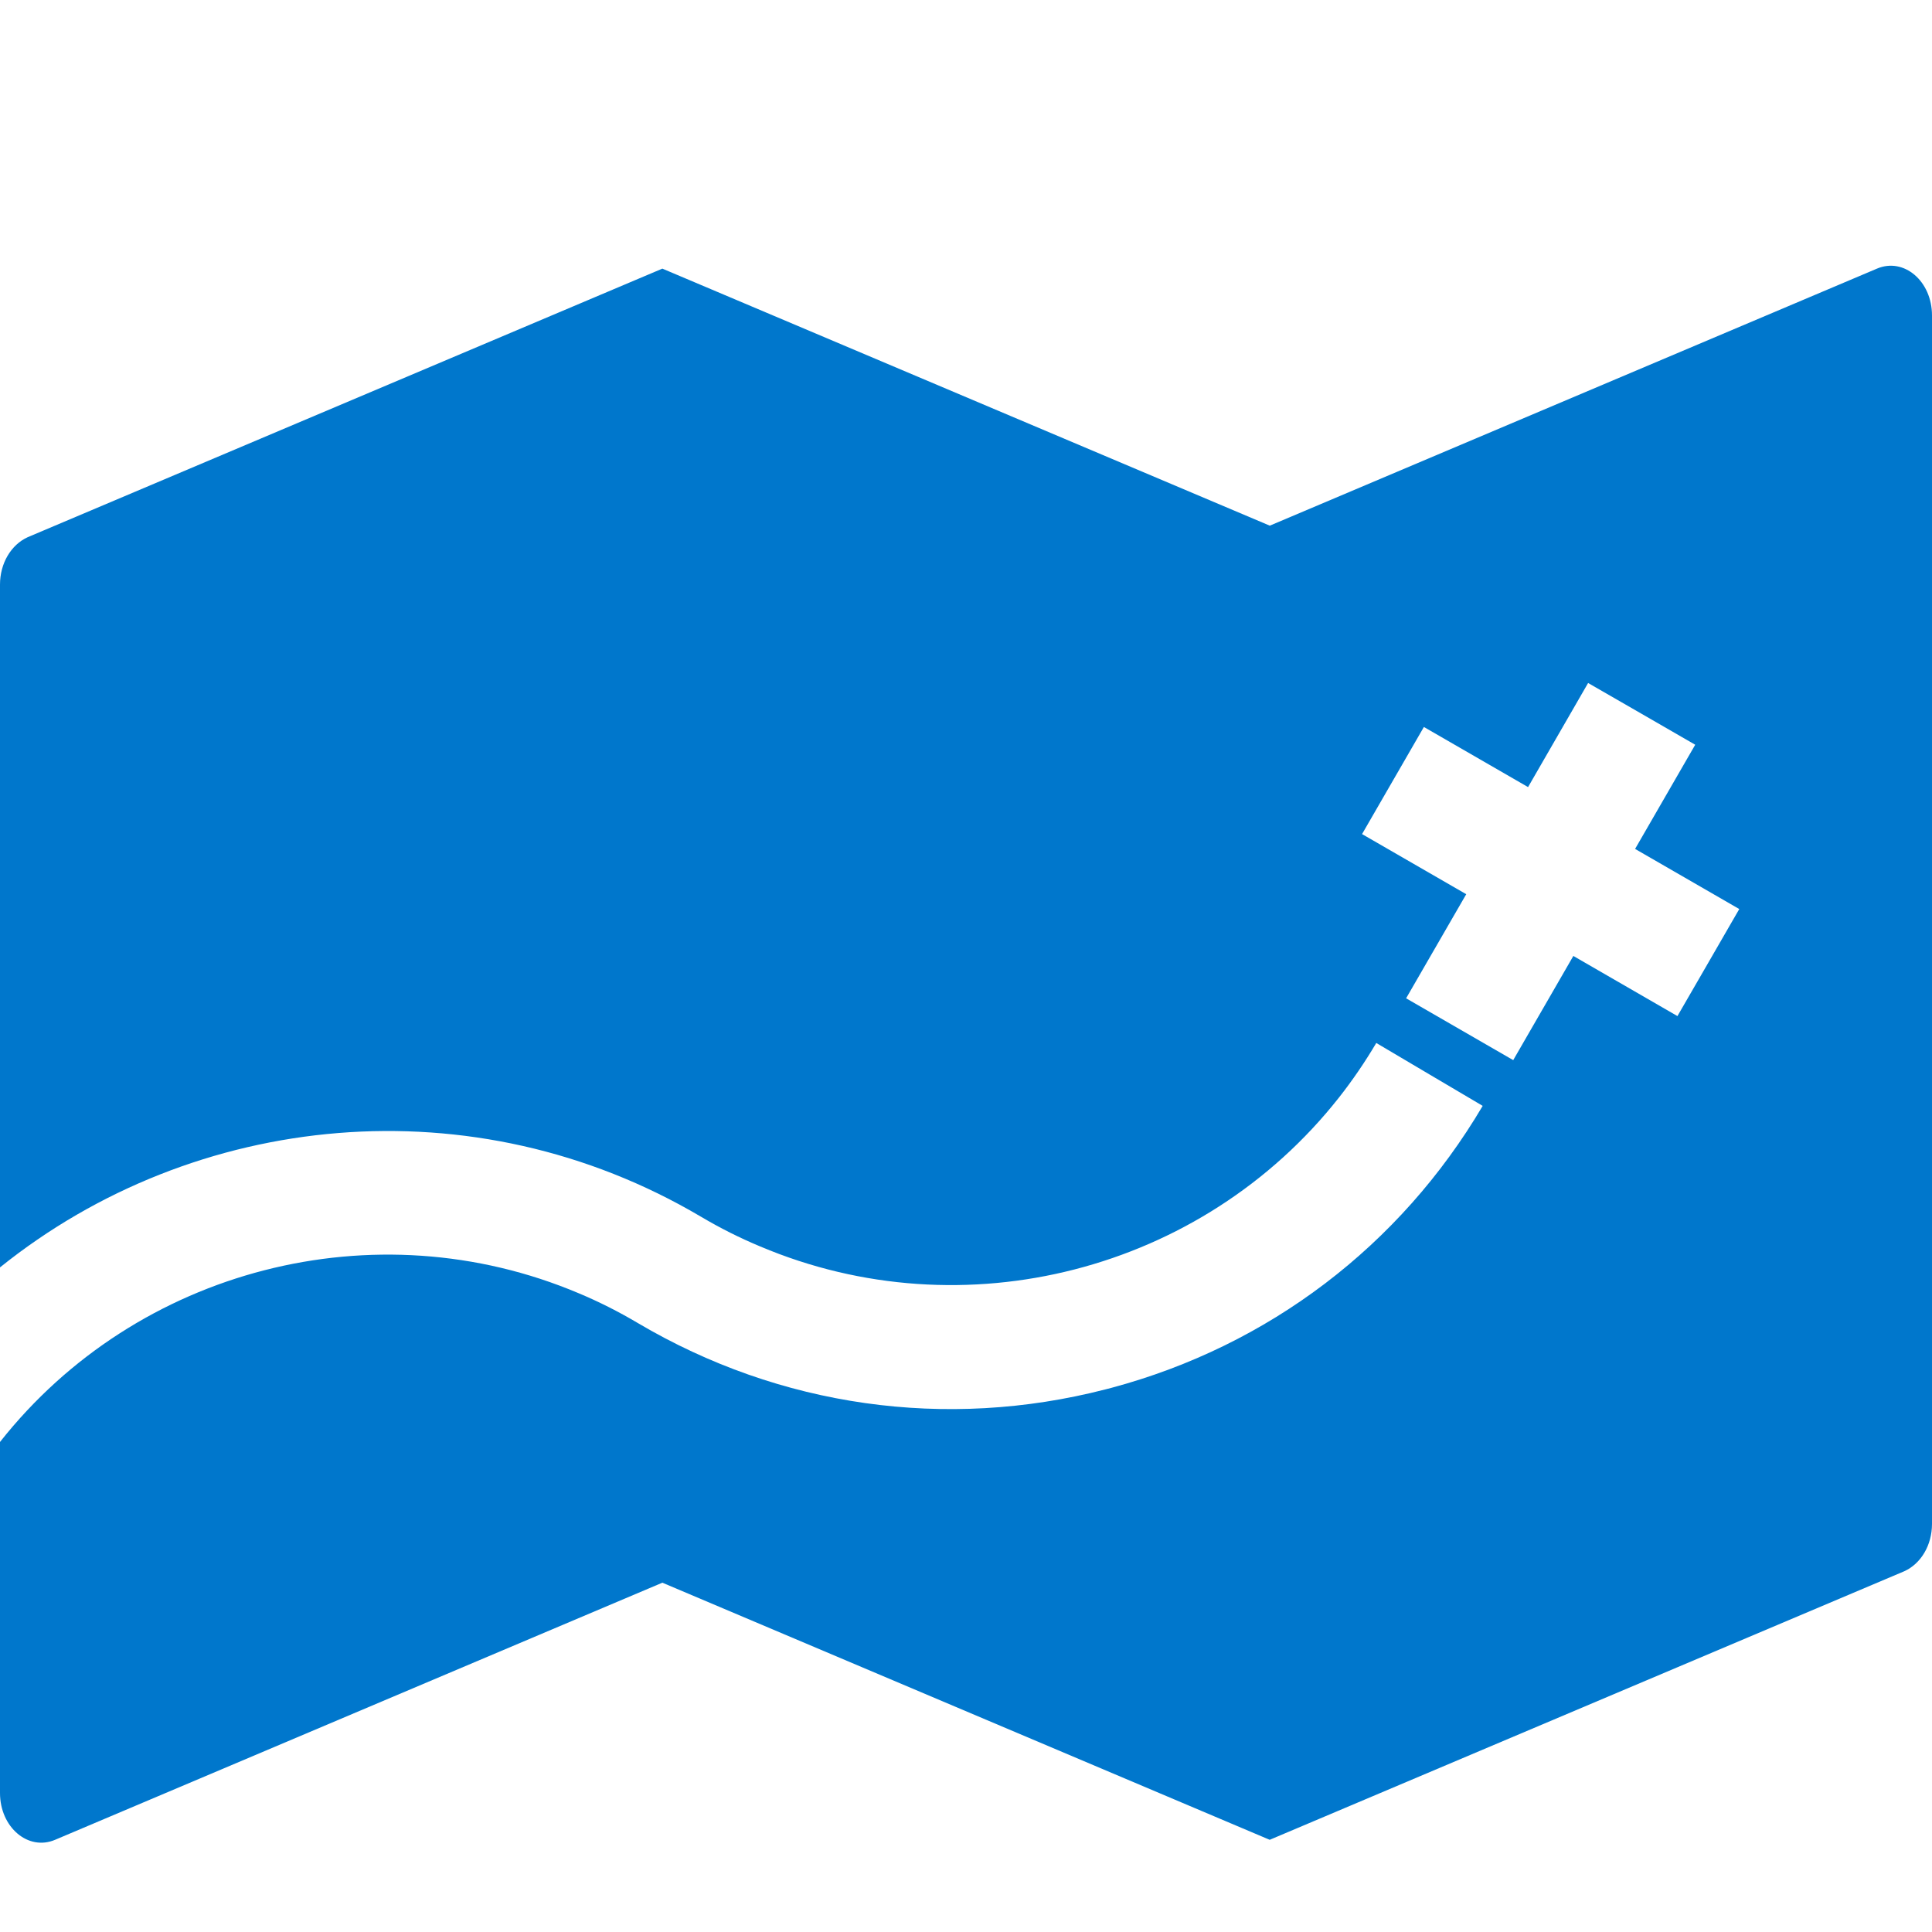
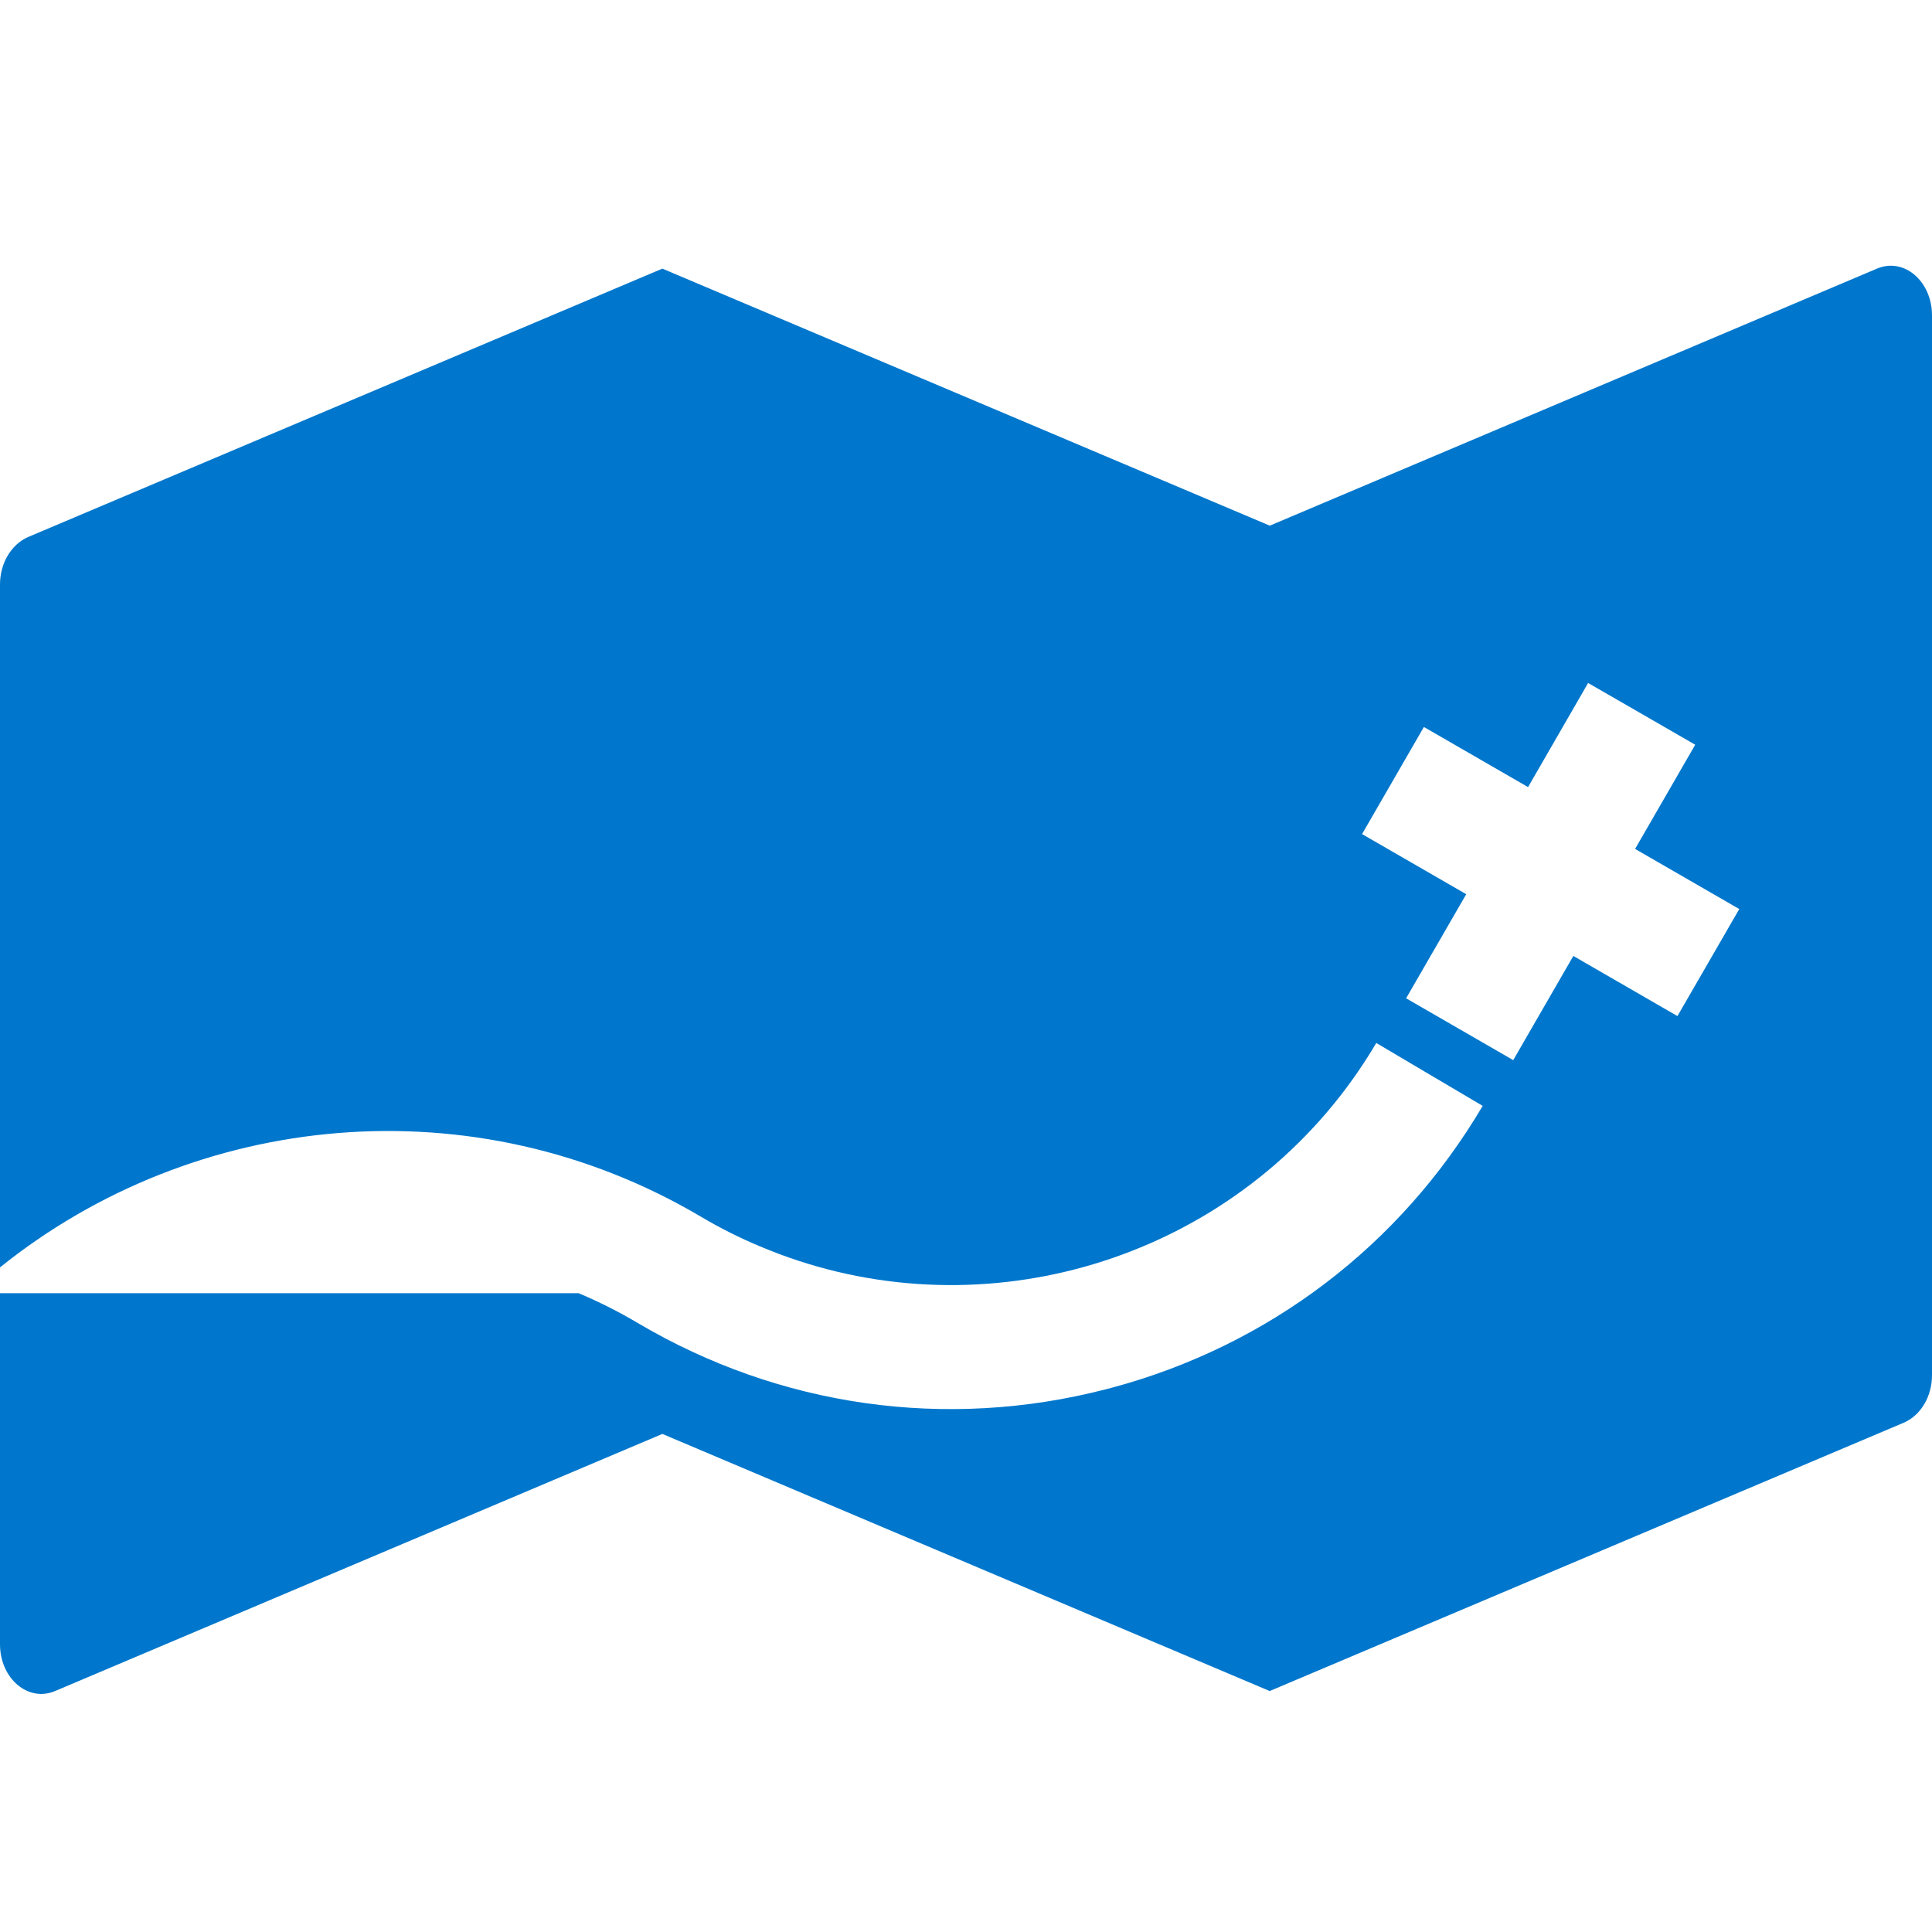
<svg xmlns="http://www.w3.org/2000/svg" id="Layer_1" viewBox="0 0 250 250">
  <defs>
    <style>.cls-1{fill:#000;}.cls-1,.cls-2{stroke-width:0px;}.cls-2{fill:#07c;}</style>
  </defs>
-   <path class="cls-2" d="M242.88,34.76l-78.57,33.26-78.6-33.26L3.59,69.51C1.45,70.48,0,72.87,0,75.64v88.36c25.18-20.24,61.29-23.94,90.7-6.56,2.5,1.48,5.05,2.76,7.67,3.85,26.34,11.14,57.16,3.21,74.87-19.24,1.75-2.22,3.37-4.59,4.85-7.09l6.88,4.07,6.89,4.07c-10.69,18.11-27.72,31.04-48.02,36.48-.27.07-.54.15-.81.21-20.64,5.31-42.12,2.26-60.48-8.58-2.51-1.49-5.07-2.78-7.68-3.87C48.53,156.21,17.72,164.14,0,186.59H0v45.42c0,4.45,3.65,7.54,7.13,6.06l78.58-33.27,78.59,33.27,82.11-34.75c2.15-.97,3.59-3.36,3.59-6.13V40.82c0-4.45-3.64-7.54-7.12-6.06ZM221.06,124.56l-4,6.92-13.47-7.78-7.78,13.48-13.86-8,7.78-13.47-13.48-7.78,8-13.86,13.48,7.78,7.77-13.47,6.93,3.99,6.93,4-7.78,13.48,13.48,7.78-4,6.93Z" />
-   <polygon class="cls-1" points="0 186.59 0 186.59 0 186.6 0 186.59" />
+   <path class="cls-2" d="M242.88,34.76l-78.57,33.26-78.6-33.26L3.59,69.51C1.45,70.48,0,72.87,0,75.64v88.36c25.18-20.24,61.29-23.94,90.7-6.56,2.5,1.48,5.05,2.76,7.67,3.85,26.34,11.14,57.16,3.21,74.87-19.24,1.75-2.22,3.37-4.59,4.85-7.09l6.88,4.07,6.89,4.07c-10.69,18.11-27.72,31.04-48.02,36.48-.27.07-.54.15-.81.21-20.64,5.31-42.12,2.26-60.48-8.58-2.51-1.49-5.07-2.78-7.68-3.87H0v45.42c0,4.45,3.65,7.54,7.13,6.06l78.58-33.27,78.59,33.27,82.11-34.75c2.15-.97,3.59-3.36,3.59-6.13V40.82c0-4.45-3.64-7.54-7.12-6.06ZM221.06,124.56l-4,6.92-13.47-7.78-7.78,13.48-13.86-8,7.78-13.47-13.48-7.78,8-13.86,13.48,7.78,7.77-13.47,6.93,3.99,6.93,4-7.78,13.48,13.48,7.78-4,6.93Z" />
</svg>